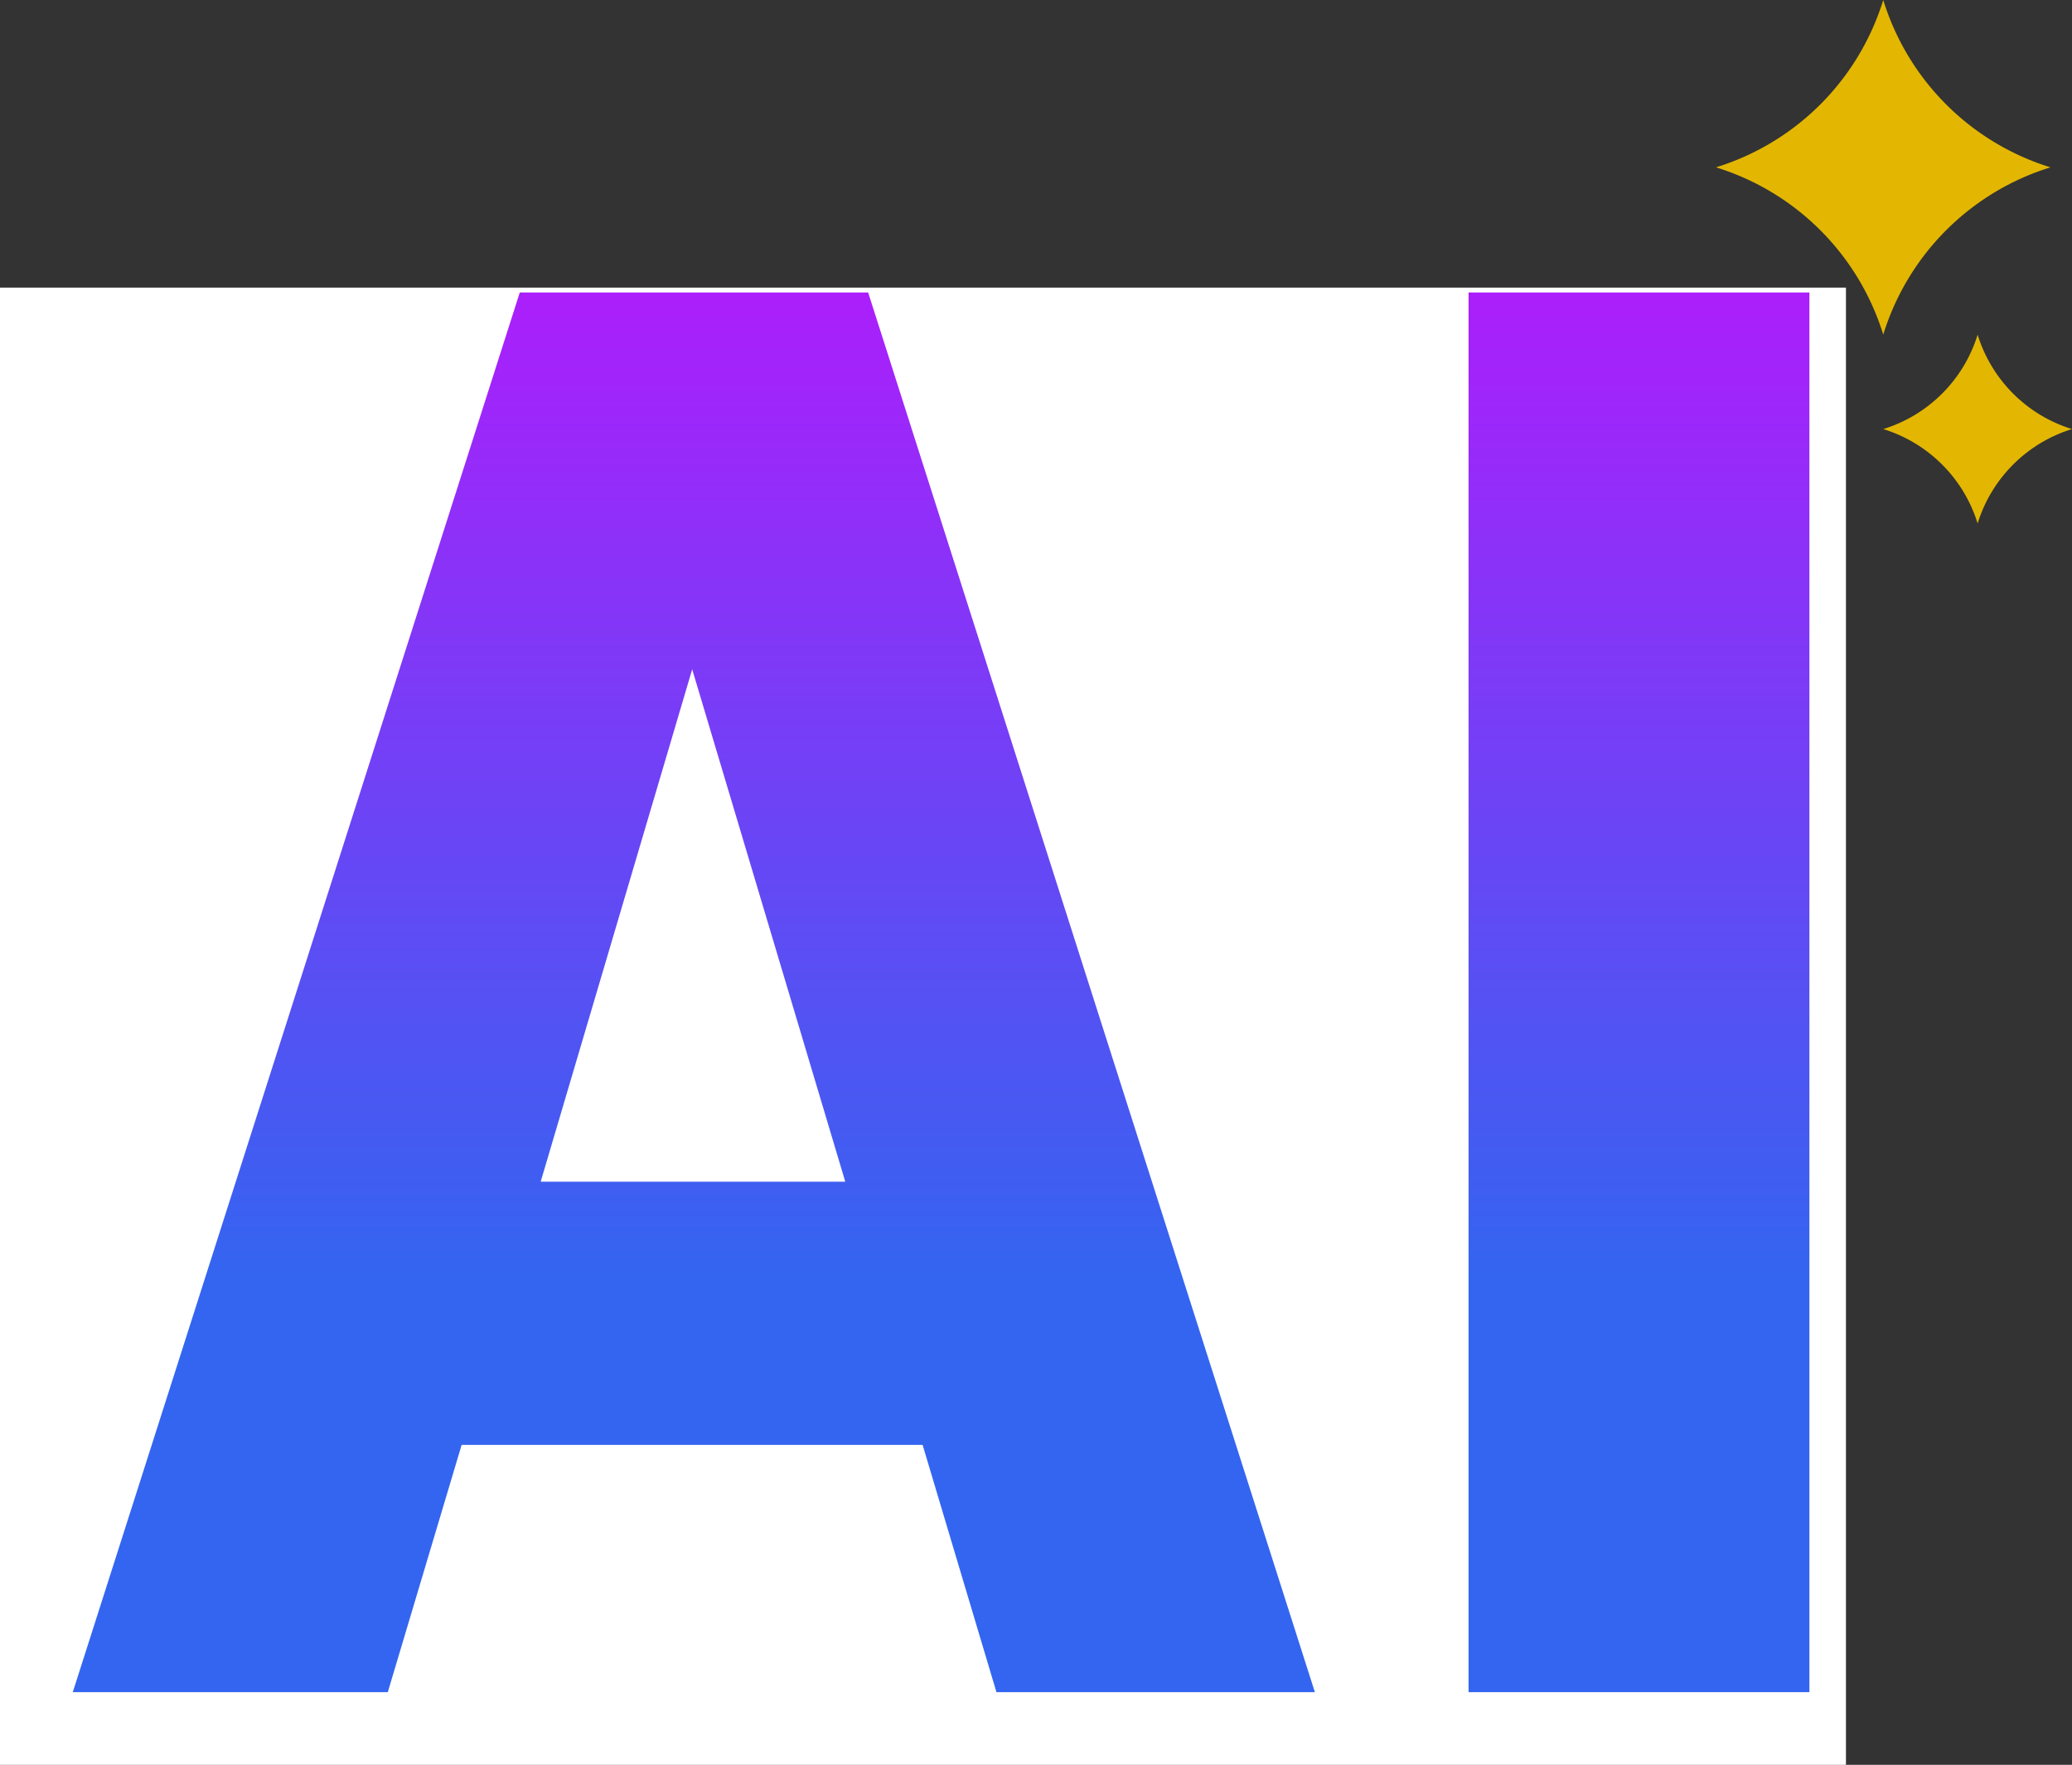
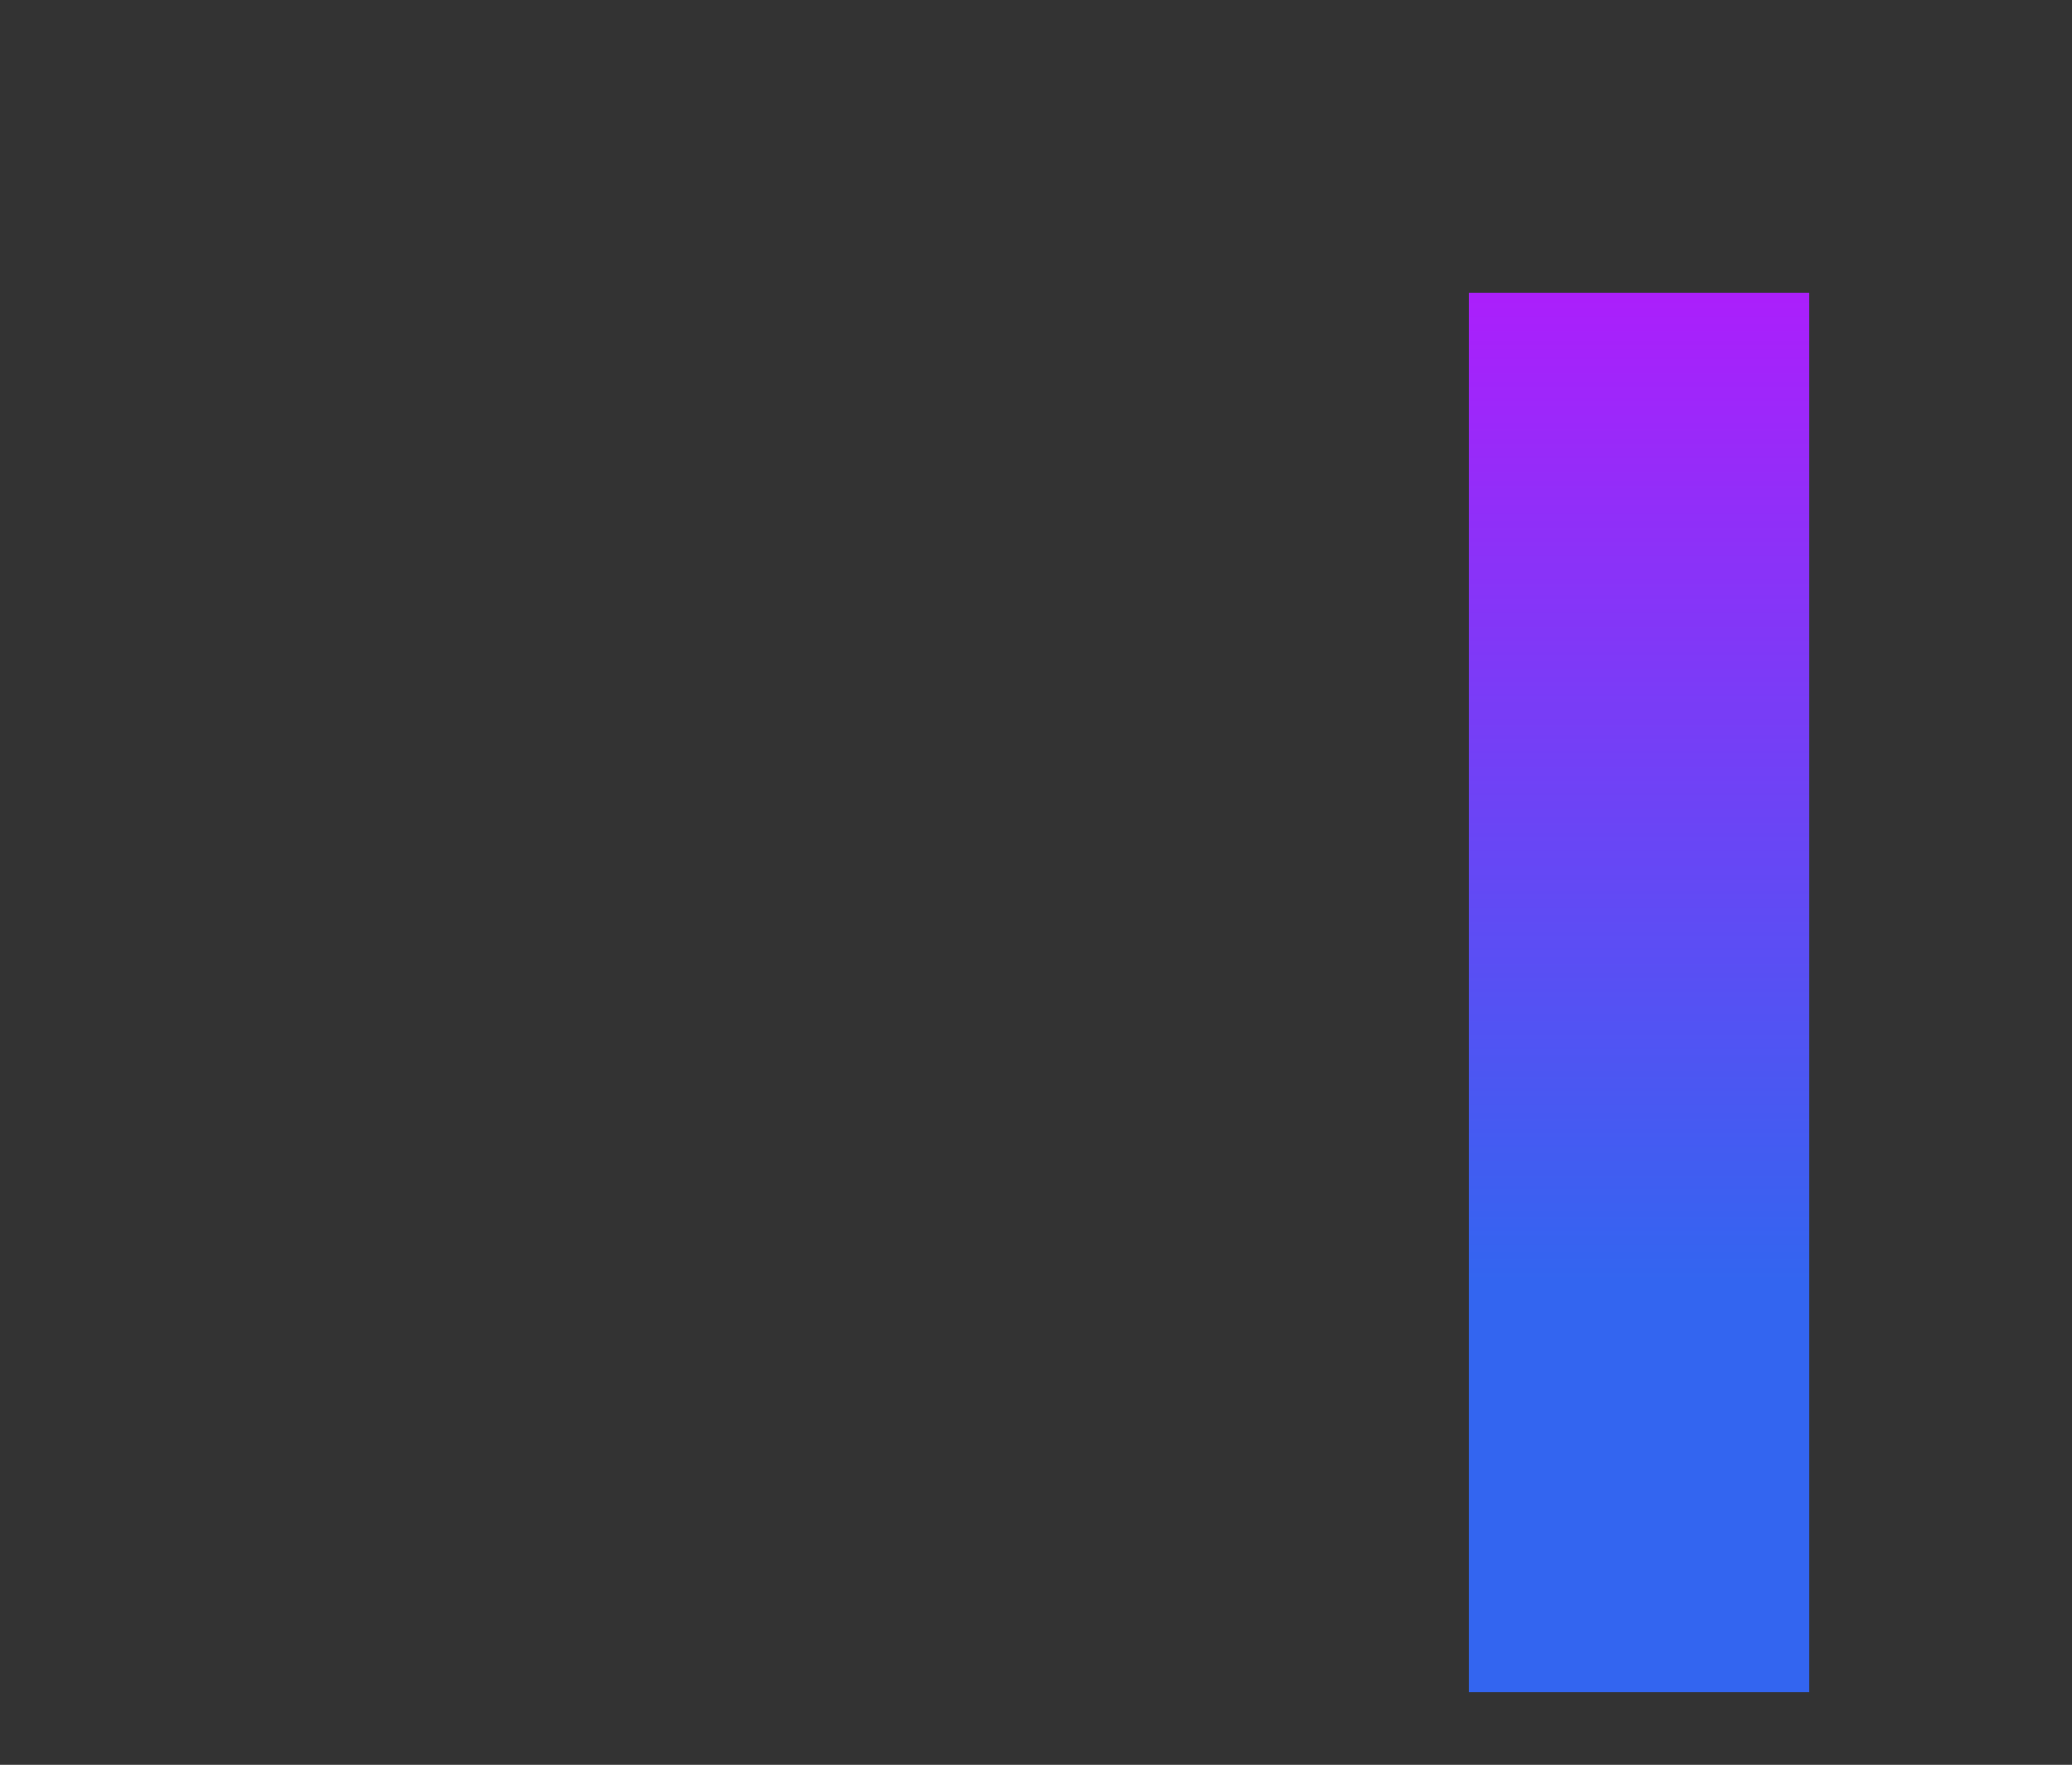
<svg xmlns="http://www.w3.org/2000/svg" width="44.898" height="38.231" viewBox="0 0 44.898 38.231">
  <rect x="0" y="0" width="44.898" height="38.231" fill="#333333" stroke="none" />
  <defs>
    <clipPath id="clip-path">
      <rect id="Rectangle_22769" data-name="Rectangle 22769" width="7.249" height="7.249" transform="translate(0 0)" fill="#e3b701" />
    </clipPath>
    <clipPath id="clip-path-2">
-       <rect id="Rectangle_22769-2" data-name="Rectangle 22769" width="4.09" height="4.09" transform="translate(0 0)" fill="#e3b701" />
-     </clipPath>
+       </clipPath>
    <linearGradient id="linear-gradient" x1="0.5" x2="0.5" y2="0.707" gradientUnits="objectBoundingBox">
      <stop offset="0" stop-color="#ab1ffb" />
      <stop offset="1" stop-color="#3365f0" />
    </linearGradient>
  </defs>
  <g id="AI_purple_logo" data-name="AI_purple logo" transform="translate(-603 -4662.769)">
    <g id="Group_67095" data-name="Group 67095" transform="translate(3.5 2081.426)">
      <g id="Group_57556" data-name="Group 57556" transform="translate(636.683 2581.343)">
        <g id="Group_57555" data-name="Group 57555" transform="translate(0 0)" clip-path="url(#clip-path)">
-           <path id="Path_42216" data-name="Path 42216" d="M3.625,0h0A5.485,5.485,0,0,0,7.249,3.625h0A5.485,5.485,0,0,0,3.625,7.249,5.485,5.485,0,0,0,0,3.625,5.485,5.485,0,0,0,3.625,0Z" transform="translate(0 0)" fill="#e3b701" />
-         </g>
+           </g>
      </g>
      <g id="Group_60602" data-name="Group 60602" transform="translate(640.308 2588.593)">
        <g id="Group_57555-2" data-name="Group 57555" transform="translate(0 0)" clip-path="url(#clip-path-2)">
          <path id="Path_42216-2" data-name="Path 42216" d="M2.045,0h0A3.094,3.094,0,0,0,4.09,2.045h0A3.094,3.094,0,0,0,2.045,4.09,3.094,3.094,0,0,0,0,2.045,3.094,3.094,0,0,0,2.045,0Z" transform="translate(0 0)" fill="#e3b701" />
        </g>
      </g>
    </g>
    <g id="Group_66664" data-name="Group 66664" transform="translate(0 1105)">
-       <rect id="Rectangle_26013" data-name="Rectangle 26013" width="40" height="32" transform="translate(603 3564)" fill="#fff" />
      <g id="Group_66663" data-name="Group 66663" transform="translate(604.577 3564.105)">
-         <path id="Path_45164" data-name="Path 45164" d="M13.422,8.163l3.317,11.1h-6.6ZM9.686,0,0,30.321H6.826l1.6-5.356h9.989l1.6,5.356h6.9L17.235,0Z" fill="url(#linear-gradient)" />
        <rect id="Rectangle_25963" data-name="Rectangle 25963" width="7.386" height="30.321" transform="translate(30.245 0)" fill="url(#linear-gradient)" />
      </g>
    </g>
  </g>
</svg>